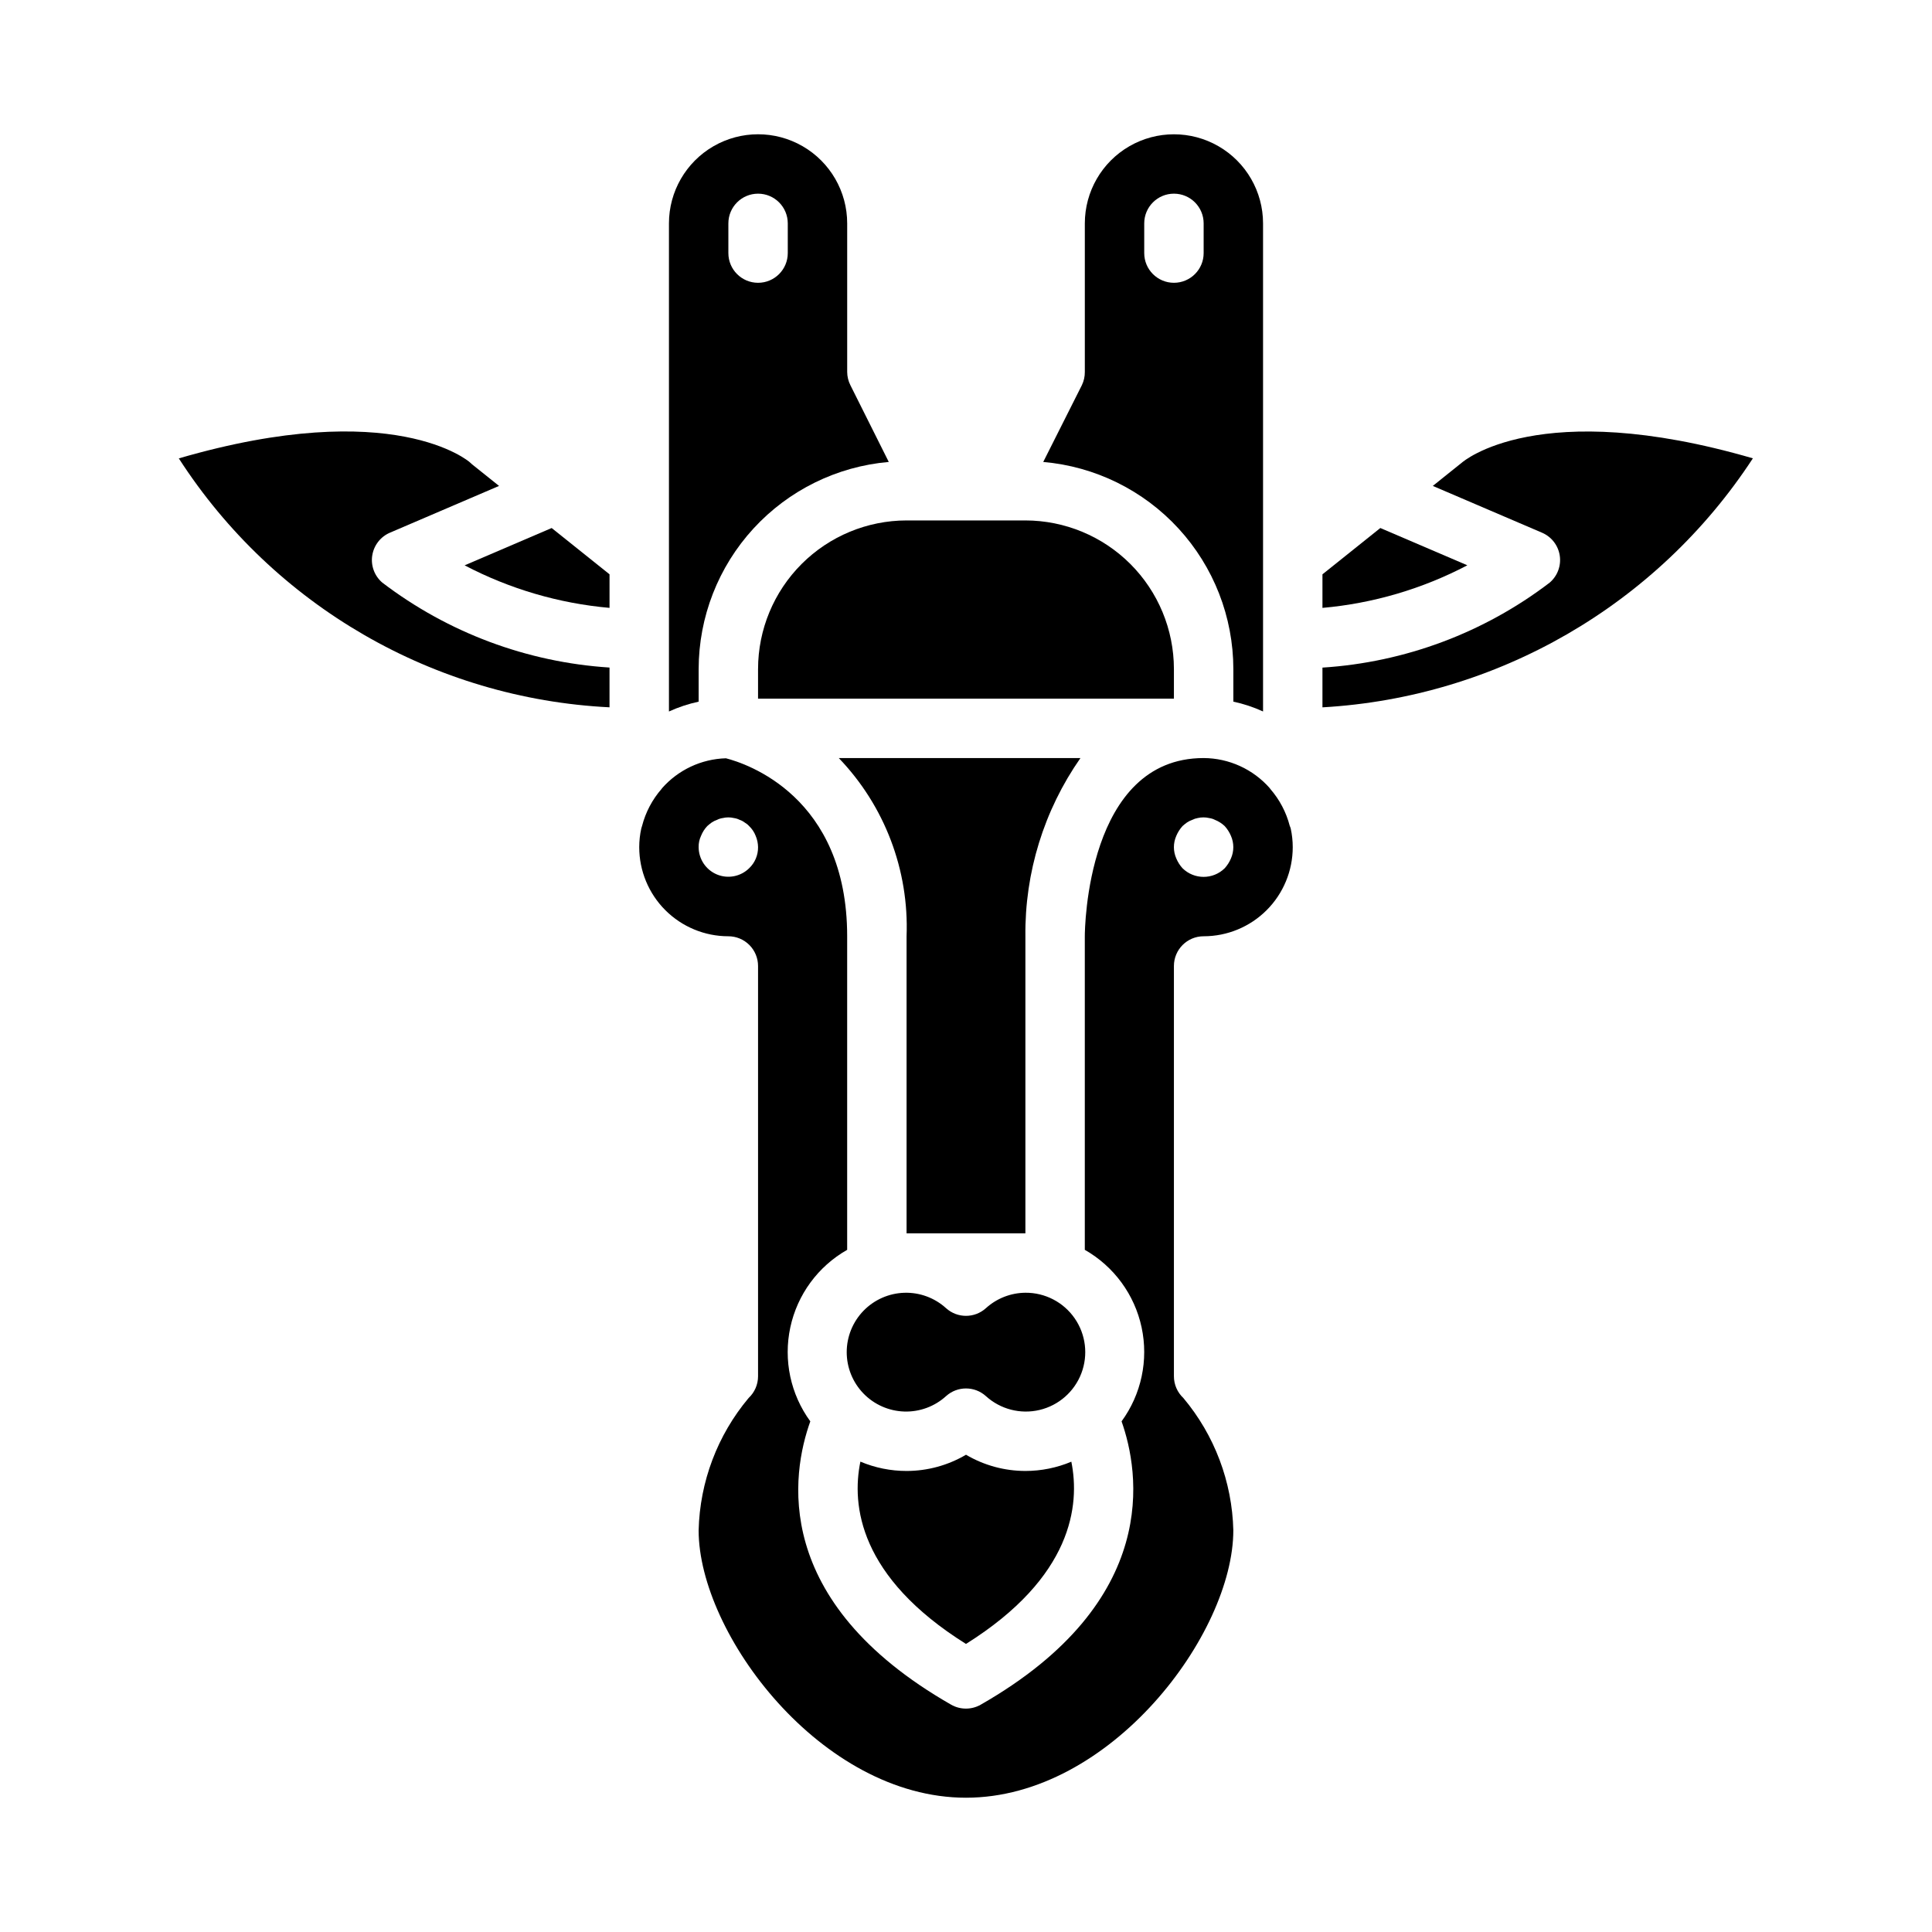
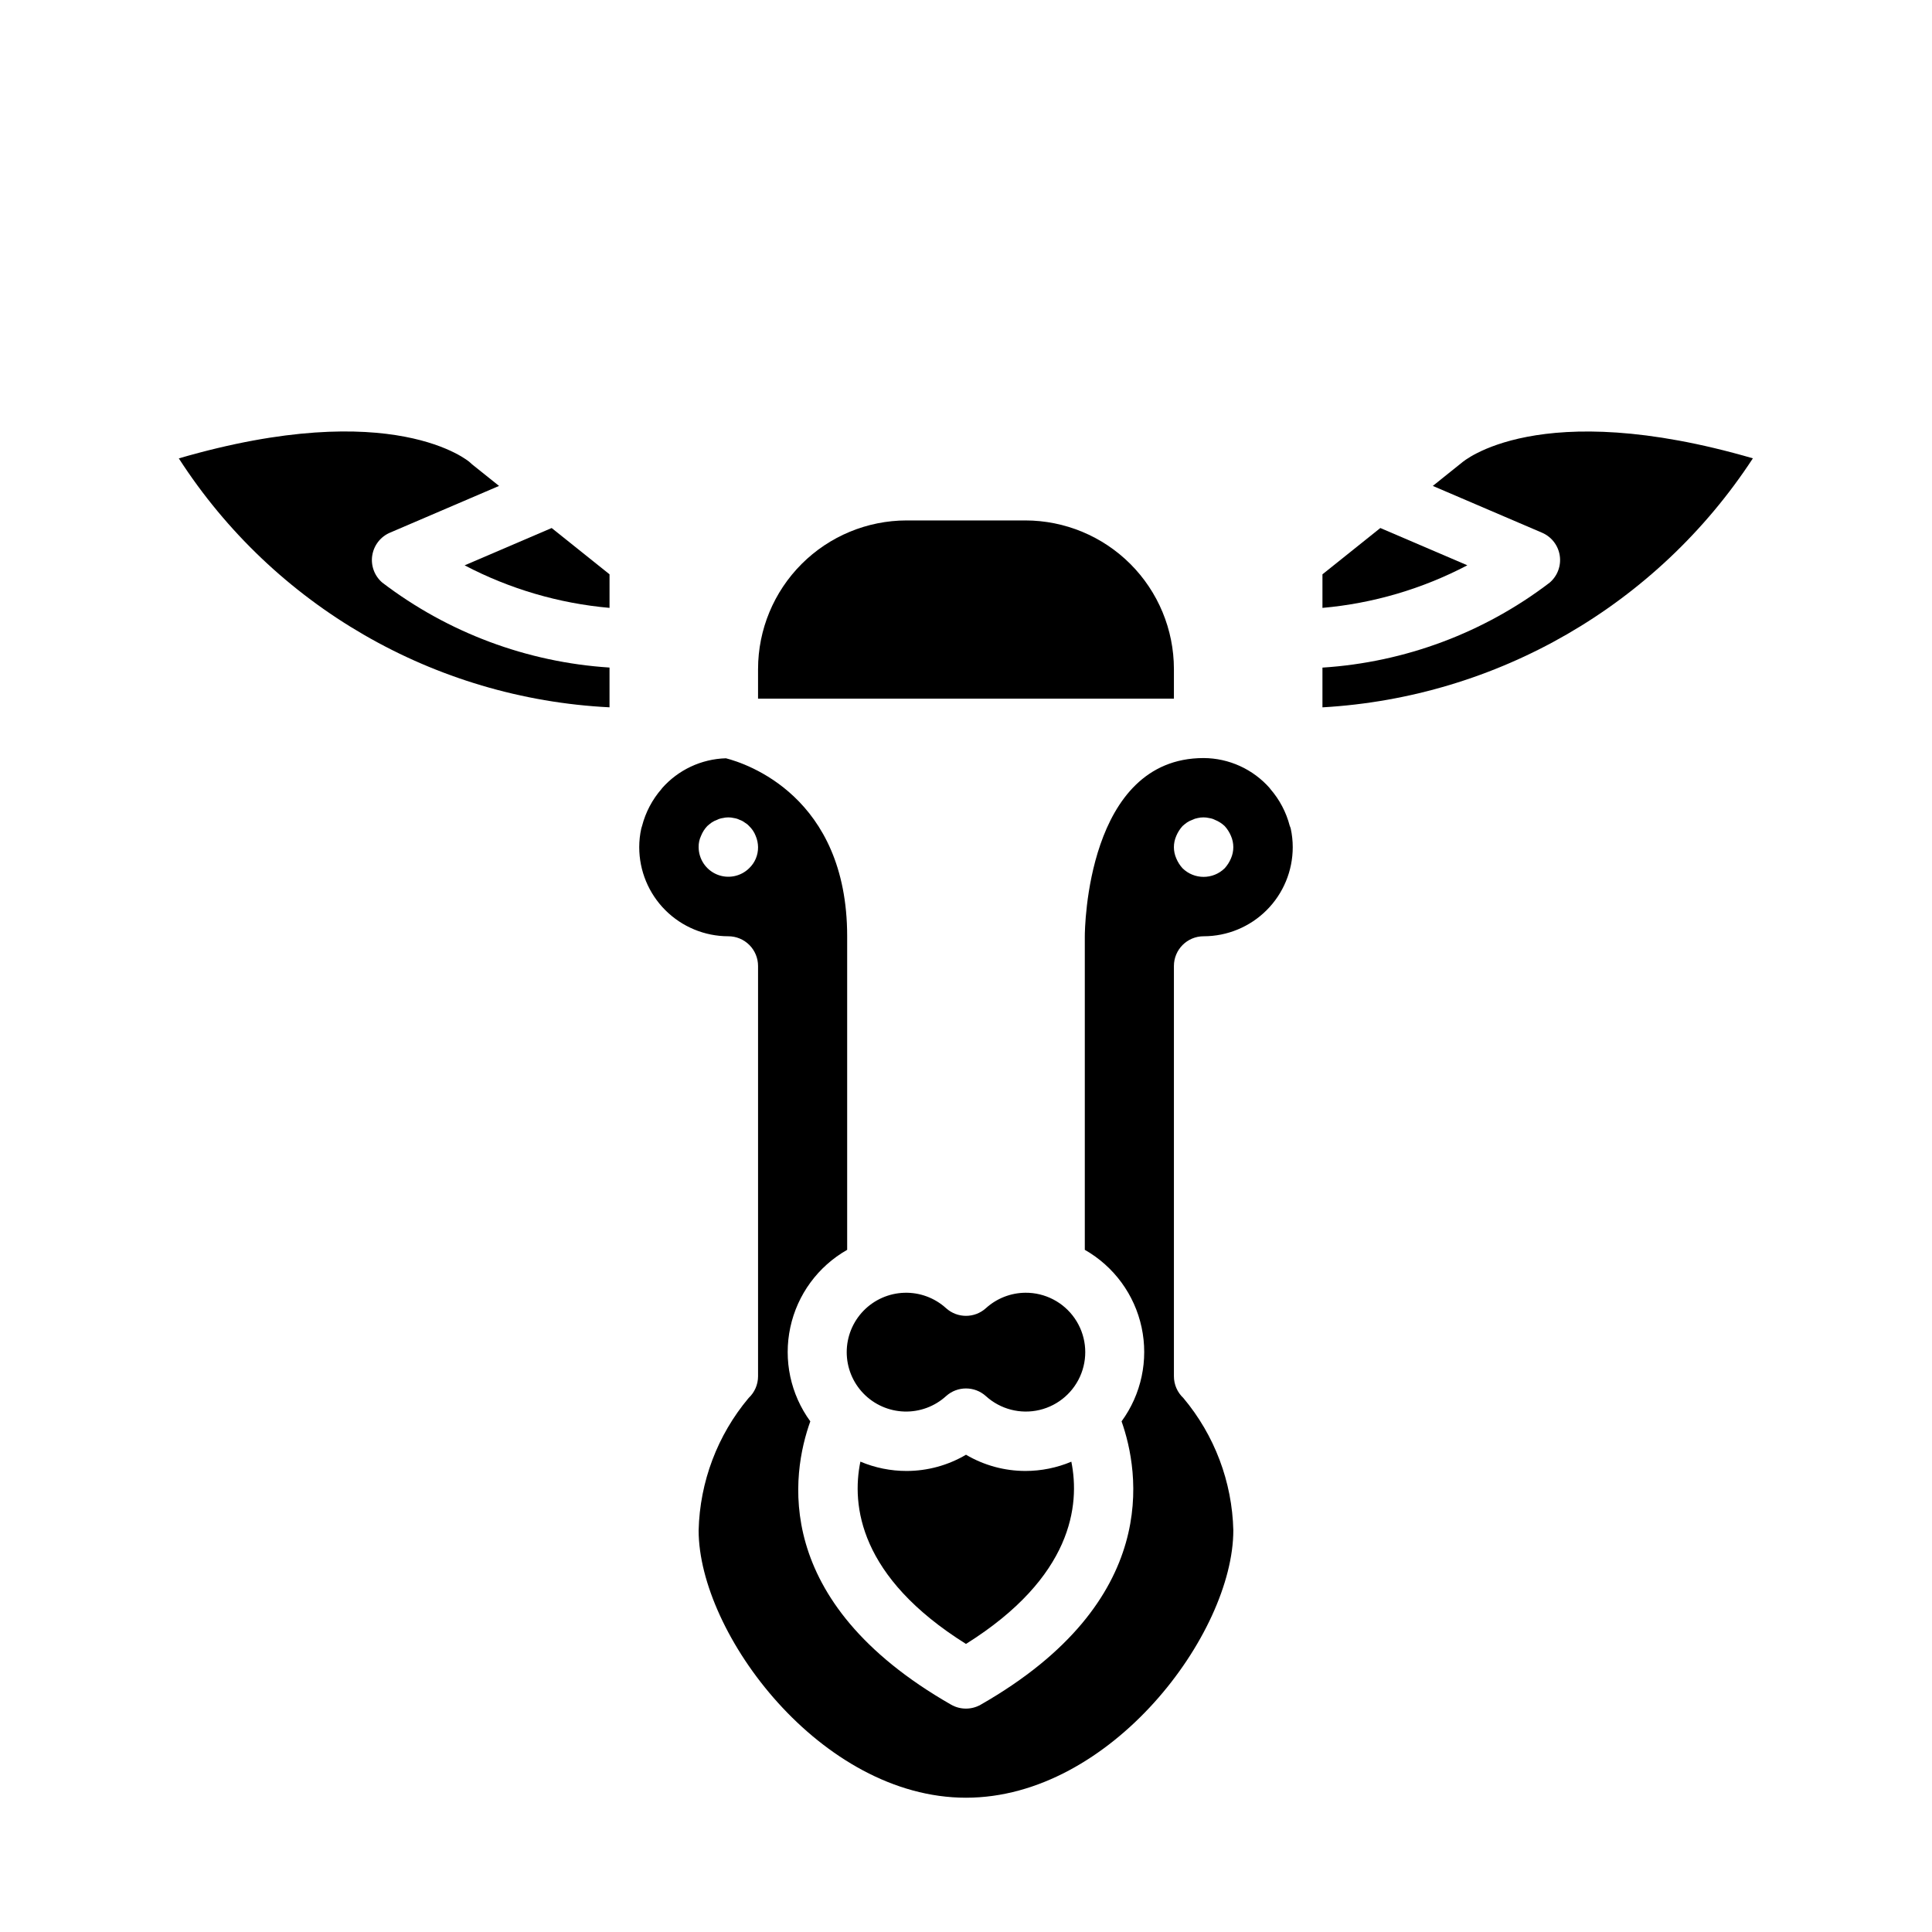
<svg xmlns="http://www.w3.org/2000/svg" fill="#000000" width="800px" height="800px" version="1.1" viewBox="144 144 512 512">
  <g>
    <path d="m415.74 486.59c-3.879 0.031-7.609 1.492-10.477 4.102-2.996 2.695-7.539 2.695-10.535 0-3.023-2.754-7-4.223-11.09-4.094-4.086 0.129-7.965 1.844-10.812 4.781s-4.438 6.867-4.438 10.957c0 4.09 1.59 8.02 4.438 10.957s6.727 4.648 10.812 4.777c4.09 0.129 8.066-1.34 11.09-4.094 2.996-2.695 7.539-2.695 10.535 0 3.848 3.504 9.176 4.879 14.238 3.676s9.203-4.832 11.062-9.691c1.859-4.859 1.199-10.324-1.77-14.602-2.965-4.273-7.852-6.809-13.055-6.769z" />
    <path d="m344.89 321.28v7.871h110.21v-7.871c-0.012-10.434-4.164-20.438-11.539-27.816-7.379-7.379-17.387-11.531-27.82-11.543h-31.488c-10.434 0.012-20.438 4.164-27.816 11.543-7.379 7.379-11.531 17.383-11.543 27.816z" />
    <path d="m400 529.52c-4.773 2.812-10.207 4.297-15.746 4.301-4.203 0.004-8.367-0.84-12.242-2.473-2.363 11.523-0.363 30.566 27.984 48.312 28.27-17.711 30.23-36.855 27.922-48.293l0.004-0.004c-3.856 1.621-7.996 2.457-12.18 2.457-5.535-0.004-10.973-1.488-15.742-4.301z" />
-     <path d="m415.74 470.85v-78.723c-0.18-16.879 4.922-33.391 14.586-47.23h-64.039c12.156 12.652 18.641 29.703 17.965 47.23v78.723z" />
    <path d="m509.8 283.93-15.336 12.273v8.895c13.418-1.191 26.469-5.027 38.395-11.289z" />
-     <path d="m470.85 321.28v8.66c2.711 0.582 5.348 1.453 7.871 2.606v-129.34c0-8.438-4.5-16.234-11.809-20.453-7.305-4.219-16.309-4.219-23.617 0-7.305 4.219-11.805 12.016-11.805 20.453v39.359c0.012 1.219-0.258 2.422-0.789 3.519l-10.234 20.34c13.734 1.191 26.527 7.484 35.852 17.641 9.324 10.152 14.508 23.434 14.531 37.219zm-23.617-110.21v-7.871c0-4.348 3.523-7.875 7.871-7.875 4.348 0 7.875 3.527 7.875 7.875v7.871c0 4.348-3.527 7.871-7.875 7.871-4.348 0-7.871-3.523-7.871-7.871z" />
    <path d="m485.8 362.88c-0.938-3.633-2.707-6.992-5.172-9.816-0.039 0-0.047-0.094-0.086-0.141v-0.004c-4.434-5.07-10.836-7.996-17.57-8.027-30.984 0-31.488 45.32-31.488 47.23v83.098c7.715 4.391 13.191 11.863 15.051 20.543 1.863 8.684-0.07 17.742-5.309 24.91 4.676 13.219 10.785 47.586-37.32 75.082v0.004c-1.191 0.68-2.539 1.039-3.91 1.039-1.383 0.004-2.738-0.355-3.938-1.039-48.02-27.457-42.242-61.402-37.32-75.082v-0.004c-5.238-7.168-7.164-16.234-5.297-24.914 1.863-8.68 7.344-16.152 15.066-20.539v-83.098c0-37.141-26.836-45.816-32.125-47.168h-0.004c-6.512 0.184-12.66 3.07-16.961 7.965 0 0.047-0.047 0.102-0.086 0.141l-0.004 0.004c-2.469 2.828-4.242 6.195-5.18 9.832-0.055 0.227-0.156 0.441-0.203 0.668-0.359 1.625-0.543 3.281-0.543 4.945 0 6.262 2.488 12.27 6.918 16.699 4.43 4.426 10.434 6.914 16.699 6.914 2.086 0 4.09 0.832 5.566 2.309 1.477 1.477 2.305 3.477 2.305 5.566v108.73c0 2.18-0.902 4.266-2.496 5.754-8.27 9.855-12.941 22.227-13.25 35.086 0 27.332 32.426 70.848 70.848 70.848s70.848-43.516 70.848-70.848h0.004c-0.309-12.859-4.981-25.23-13.25-35.086-1.594-1.488-2.496-3.574-2.496-5.754v-108.73c0-4.348 3.527-7.875 7.875-7.875 6.262 0 12.27-2.488 16.695-6.914 4.43-4.43 6.918-10.438 6.918-16.699 0-1.664-0.18-3.32-0.535-4.945-0.055-0.234-0.156-0.449-0.25-0.684zm-143.27 11.215c-2.258 2.215-5.625 2.863-8.543 1.645s-4.824-4.066-4.84-7.231c-0.023-1.035 0.191-2.059 0.633-2.992 0.379-0.965 0.941-1.844 1.652-2.598 0.371-0.336 0.766-0.652 1.172-0.945 0.441-0.297 0.922-0.535 1.426-0.707 0.469-0.242 0.973-0.402 1.496-0.473 0.98-0.238 2.004-0.238 2.984 0 0.523 0.074 1.031 0.23 1.504 0.473 0.48 0.156 0.934 0.398 1.336 0.707 0.441 0.254 0.84 0.57 1.18 0.945 0.762 0.727 1.355 1.613 1.734 2.598 0.402 0.945 0.617 1.961 0.629 2.992 0.023 2.109-0.832 4.133-2.363 5.586zm127.68-2.598h0.004c-0.402 0.953-0.961 1.832-1.656 2.598-3.102 3.047-8.074 3.047-11.176 0-0.695-0.766-1.254-1.645-1.652-2.598-0.844-1.902-0.844-4.074 0-5.981 0.398-0.953 0.957-1.832 1.652-2.598 0.371-0.336 0.762-0.652 1.172-0.945 0.441-0.297 0.922-0.535 1.426-0.707 0.445-0.23 0.922-0.387 1.414-0.473 1.008-0.238 2.059-0.238 3.062 0 0.523 0.074 1.035 0.23 1.504 0.473 0.965 0.383 1.844 0.941 2.598 1.652 0.695 0.766 1.254 1.645 1.656 2.598 0.836 1.906 0.836 4.078 0 5.981z" />
    <path d="m267.13 293.82c11.934 6.254 24.984 10.086 38.402 11.273v-8.895l-15.336-12.266z" />
    <path d="m531.4 266.61-7.691 6.164 28.961 12.406c2.5 1.074 4.269 3.359 4.68 6.051 0.41 2.688-0.598 5.398-2.664 7.168-17.406 13.293-38.363 21.129-60.223 22.523v10.531c46.344-2.641 88.68-27.133 114.07-65.992-56.938-16.547-76.918 0.961-77.129 1.148z" />
    <path d="m242.65 291.22c0.41-2.688 2.18-4.973 4.676-6.047l28.93-12.398-7.133-5.707c-0.219-0.18-0.441-0.379-0.645-0.582-0.094-0.086-20.105-17.594-77.09-1.008 25.195 39.098 67.688 63.656 114.14 65.969v-10.539c-21.855-1.402-42.809-9.234-60.223-22.516-2.066-1.77-3.07-4.481-2.66-7.172z" />
-     <path d="m329.15 321.28c0.023-13.785 5.207-27.066 14.531-37.219 9.328-10.156 22.117-16.449 35.852-17.641l-10.172-20.34c-0.551-1.094-0.844-2.297-0.848-3.519v-39.359c0-8.438-4.504-16.234-11.809-20.453-7.309-4.219-16.309-4.219-23.617 0-7.305 4.219-11.809 12.016-11.809 20.453v129.35c2.523-1.152 5.164-2.023 7.871-2.606zm7.875-118.08c0-4.348 3.523-7.875 7.871-7.875 4.348 0 7.871 3.527 7.871 7.875v7.871c0 4.348-3.523 7.871-7.871 7.871-4.348 0-7.871-3.523-7.871-7.871z" />
  </g>
</svg>